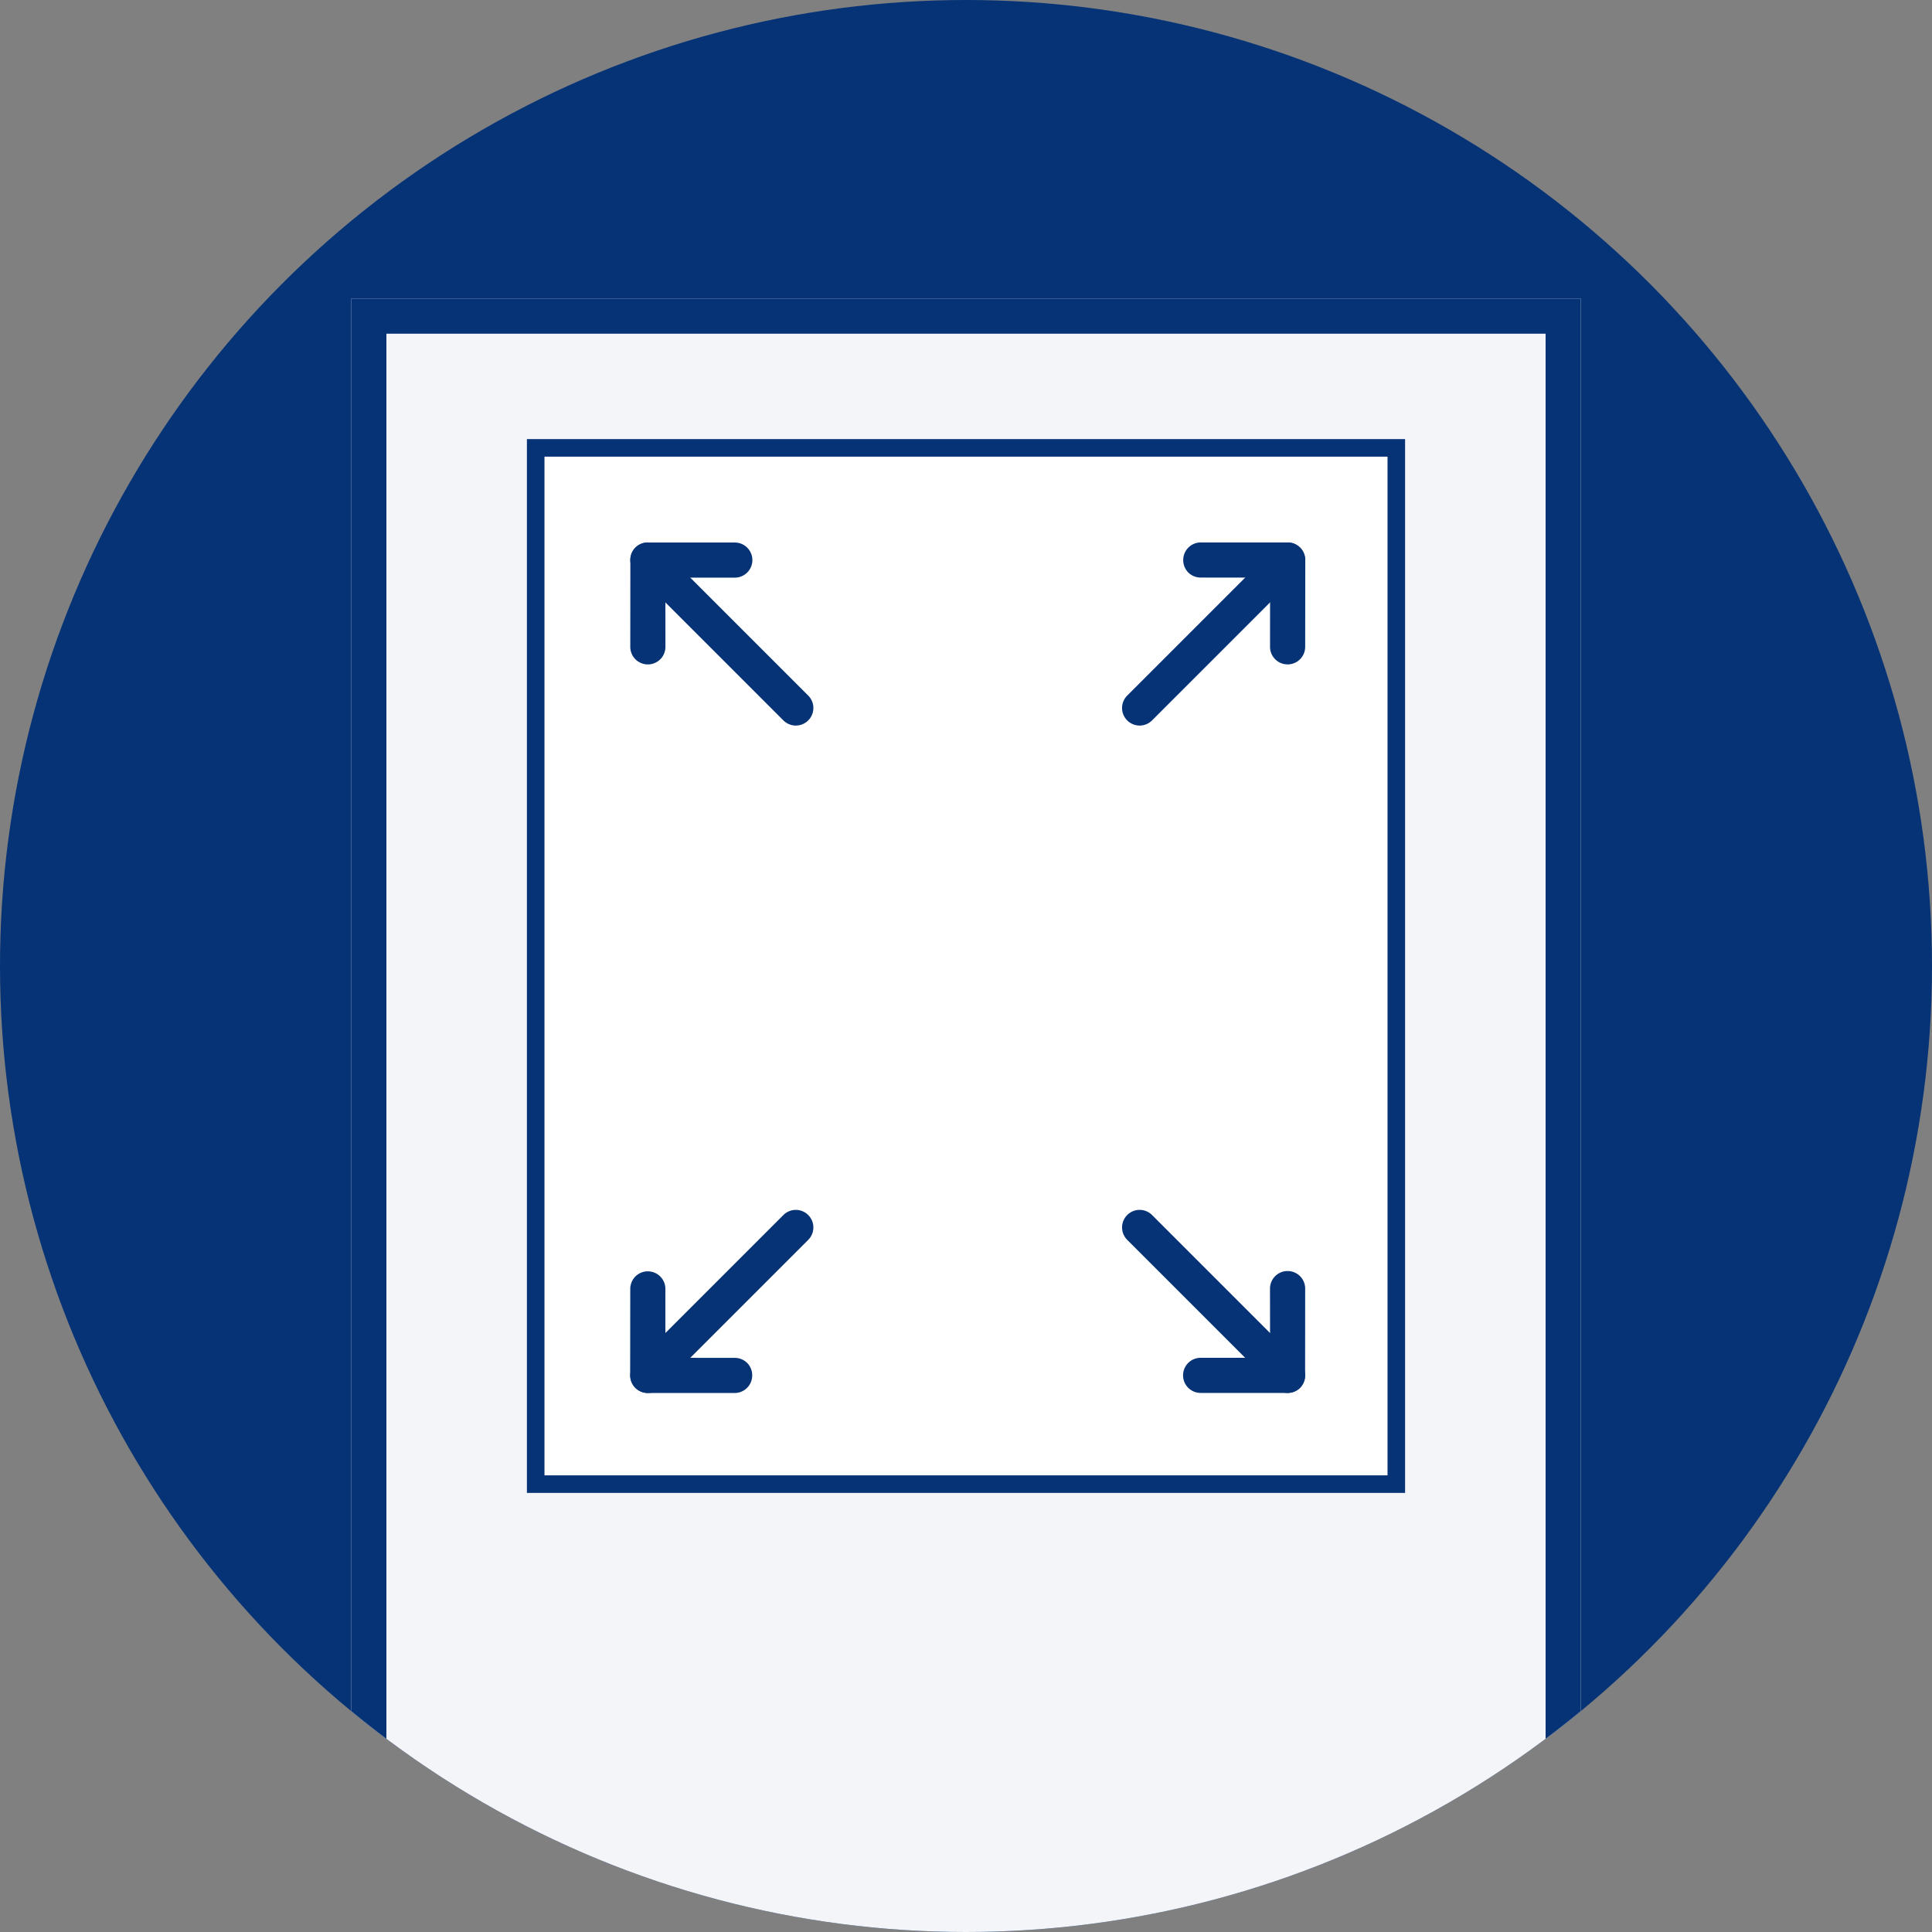
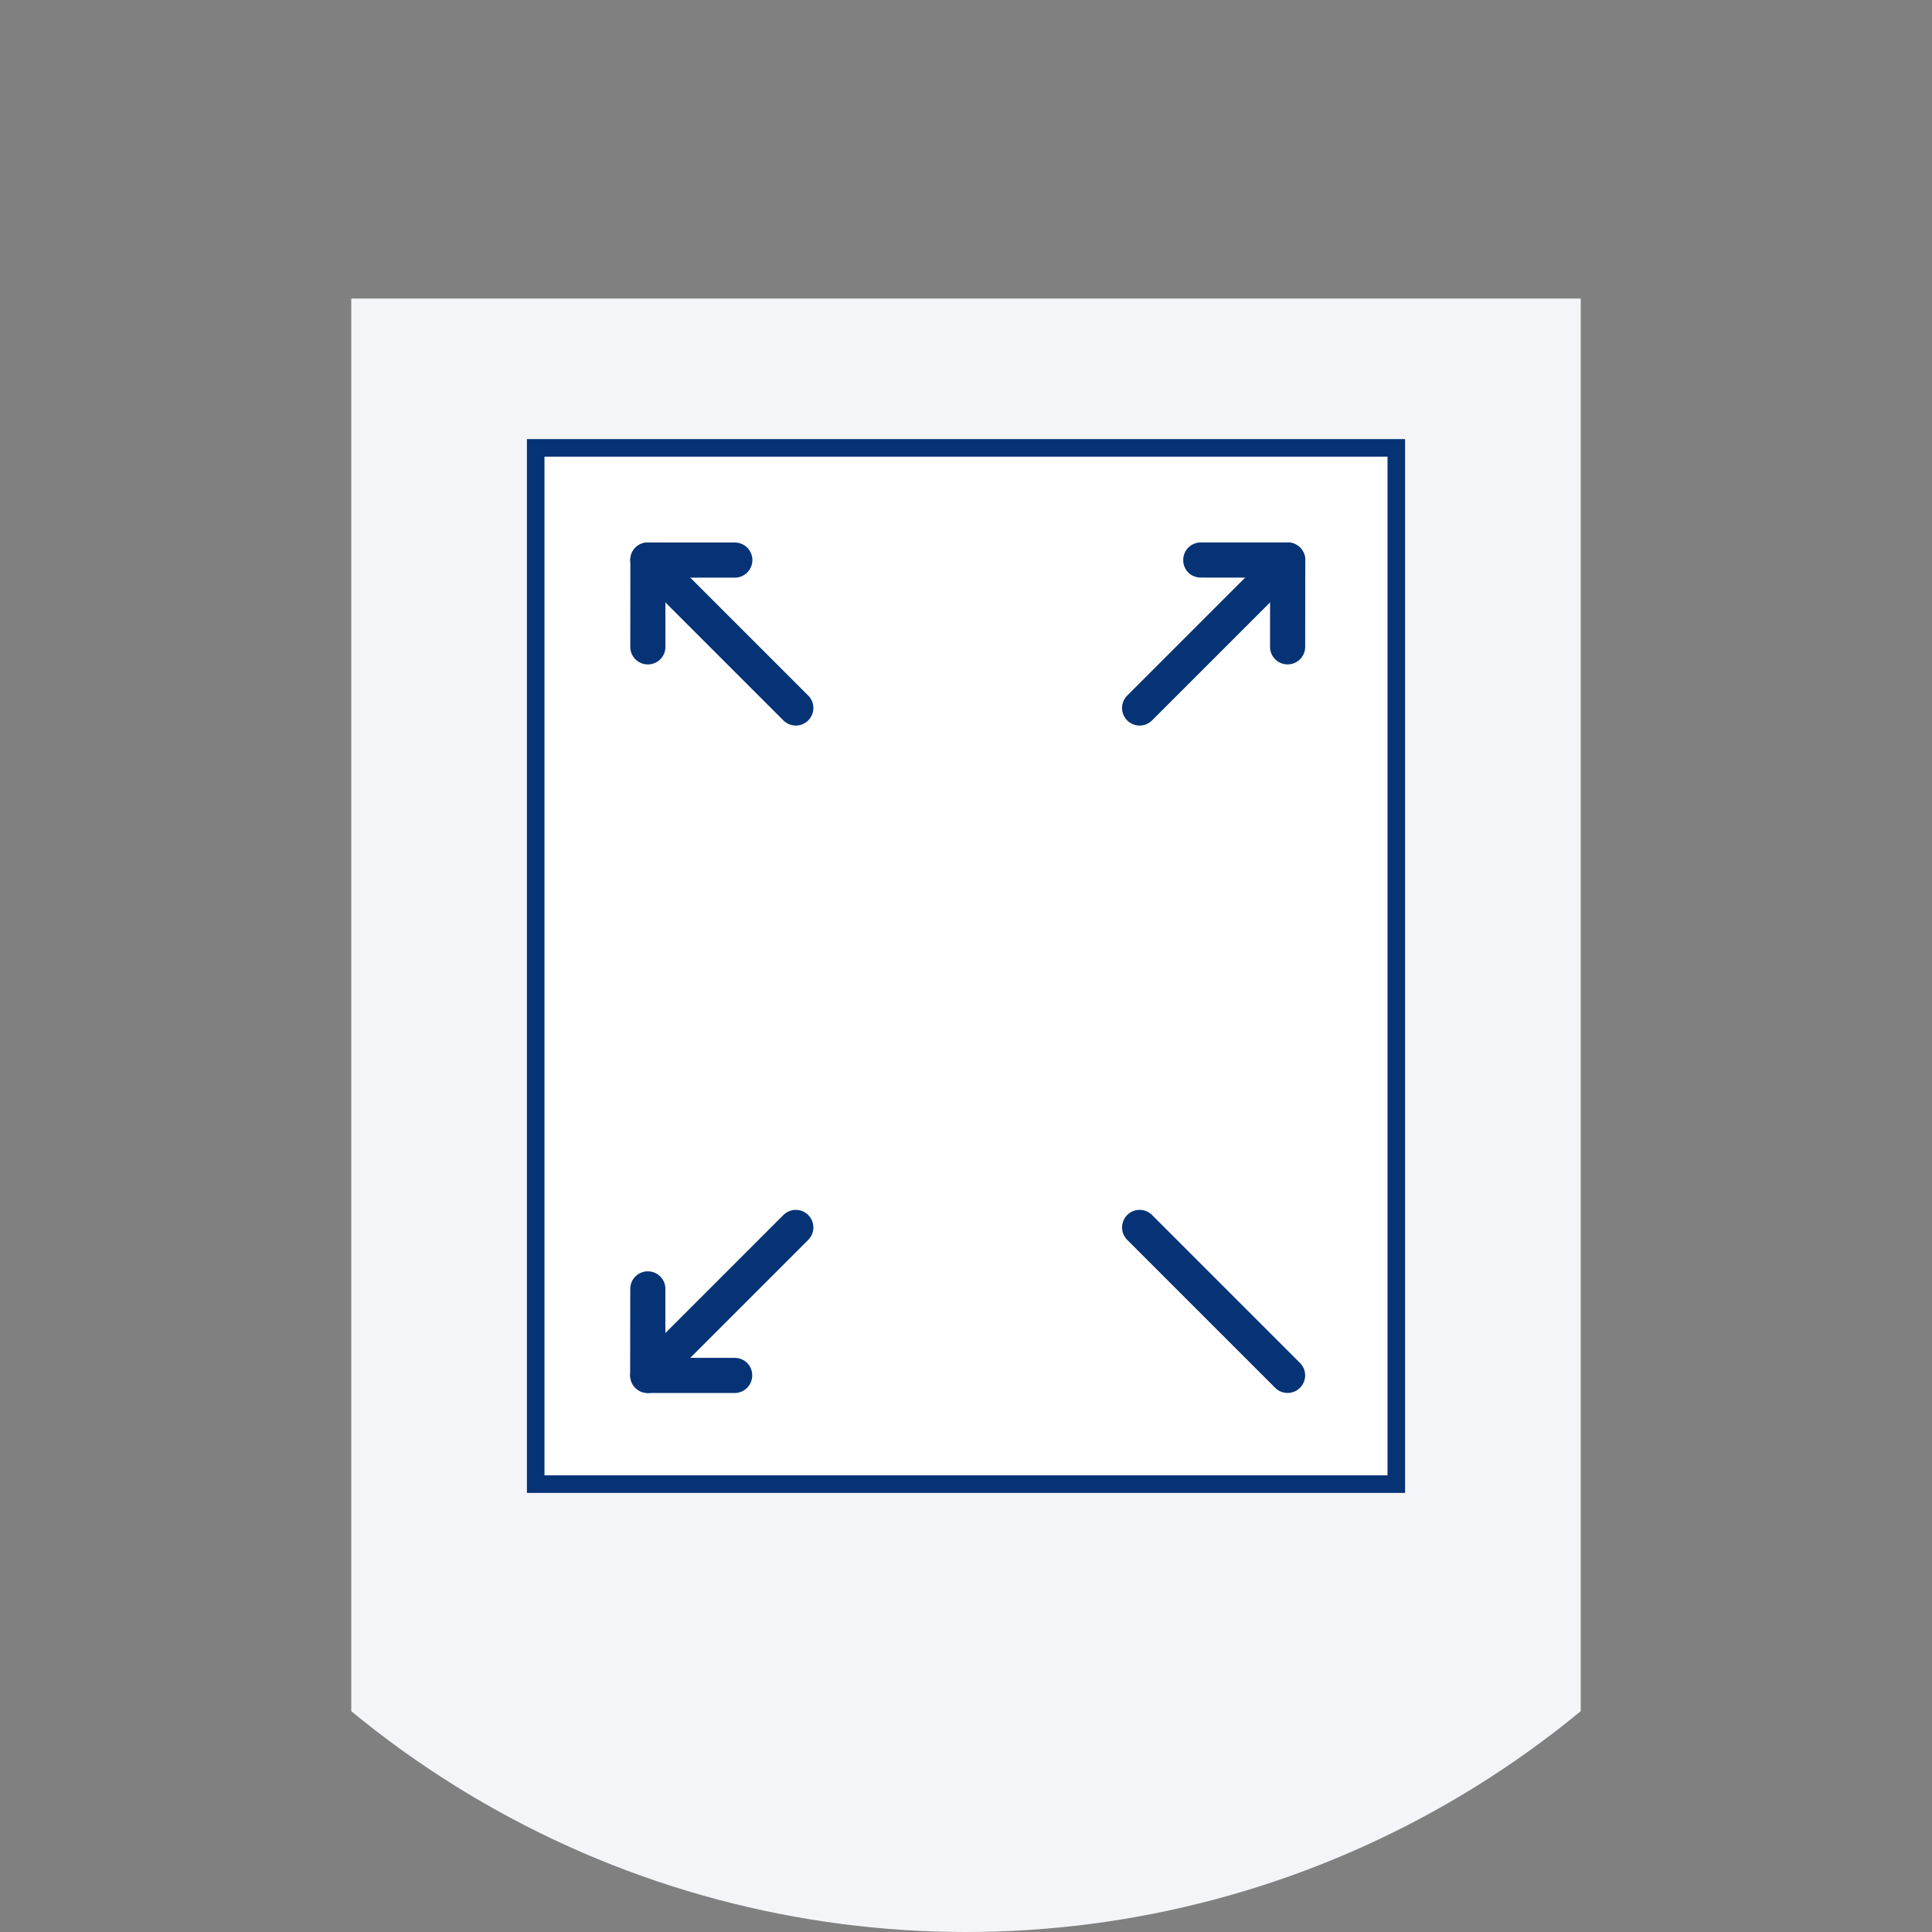
<svg xmlns="http://www.w3.org/2000/svg" width="110" height="110" viewBox="0 0 110 110">
  <rect x="0" y="0" width="110" height="110" fill="#808080" stroke="none" />
  <defs>
    <clipPath id="clip-path">
      <circle id="楕円形_1292" data-name="楕円形 1292" cx="55" cy="55" r="55" transform="translate(224 1863)" fill="#cdd6e3" />
    </clipPath>
  </defs>
  <g id="グループ_143092" data-name="グループ 143092" transform="translate(-224 -2089)">
-     <circle id="楕円形_1280" data-name="楕円形 1280" cx="55" cy="55" r="55" transform="translate(224 2089)" fill="#053376" />
    <g id="マスクグループ_102724" data-name="マスクグループ 102724" transform="translate(0 226)" clip-path="url(#clip-path)">
      <path id="パス_183370" data-name="パス 183370" d="M0,0H70V96H0Z" transform="translate(244 1880)" fill="#f3f5f9" />
-       <path id="パス_183370_-_アウトライン" data-name="パス 183370 - アウトライン" d="M2,2V94H68V2H2M0,0H70V96H0Z" transform="translate(244 1880)" fill="#053376" />
    </g>
    <rect id="長方形_80807" data-name="長方形 80807" width="50" height="60" transform="translate(254 2114)" fill="#fff" />
    <path id="長方形_80807_-_アウトライン" data-name="長方形 80807 - アウトライン" d="M1,1V59H49V1H1M0,0H50V60H0Z" transform="translate(254 2114)" fill="#053376" />
    <g id="グループ_142656" data-name="グループ 142656" transform="translate(286.414 2161.357) rotate(-45)">
-       <path id="パス_183201" data-name="パス 183201" d="M3.5,4.5A1,1,0,0,1,2.789,4.2l-3.5-3.5a1,1,0,0,1,0-1.414,1,1,0,0,1,1.414,0L3.5,2.081,6.283-.707a1,1,0,0,1,1.414,0A1,1,0,0,1,7.7.707L4.2,4.2A1,1,0,0,1,3.5,4.5Z" transform="translate(0 8.418)" fill="#053376" />
      <path id="パス_183202" data-name="パス 183202" d="M0,12.913a1,1,0,0,1-1-1V0A1,1,0,0,1,0-1,1,1,0,0,1,1,0V11.913A1,1,0,0,1,0,12.913Z" transform="translate(3.496 0)" fill="#053376" />
    </g>
    <g id="グループ_142659" data-name="グループ 142659" transform="translate(294.838 2118.414) rotate(45)">
      <path id="パス_183201-2" data-name="パス 183201" d="M0,4.5A1,1,0,0,1-.707,4.2a1,1,0,0,1,0-1.414l3.5-3.5a1,1,0,0,1,1.414,0L7.7,2.788A1,1,0,1,1,6.283,4.2L3.5,1.414.707,4.2A1,1,0,0,1,0,4.5Z" transform="translate(0 0)" fill="#053376" />
      <path id="パス_183202-2" data-name="パス 183202" d="M0,12.913a1,1,0,0,1-1-1V0A1,1,0,0,1,0-1,1,1,0,0,1,1,0V11.913A1,1,0,0,1,0,12.913Z" transform="translate(3.496 0.001)" fill="#053376" />
    </g>
    <g id="グループ_142657" data-name="グループ 142657" transform="translate(263.358 2169.782) rotate(-135)">
      <path id="パス_183201-3" data-name="パス 183201" d="M0,4.5A1,1,0,0,1-.707,4.2a1,1,0,0,1,0-1.414l3.5-3.5a1,1,0,0,1,1.414,0L7.7,2.788A1,1,0,0,1,6.284,4.2L3.5,1.414.707,4.2A1,1,0,0,1,0,4.5Z" transform="translate(0 0)" fill="#053376" />
      <path id="パス_183202-3" data-name="パス 183202" d="M0,12.913a1,1,0,0,1-1-1V0A1,1,0,0,1,0-1,1,1,0,0,1,1,0V11.913A1,1,0,0,1,0,12.913Z" transform="translate(3.496 0)" fill="#053376" />
    </g>
    <g id="グループ_142658" data-name="グループ 142658" transform="translate(271.782 2126.838) rotate(135)">
      <path id="パス_183201-4" data-name="パス 183201" d="M3.5,4.5A1,1,0,0,1,2.79,4.2l-3.5-3.5a1,1,0,0,1,0-1.414,1,1,0,0,1,1.414,0L3.5,2.081,6.284-.707a1,1,0,0,1,1.414,0A1,1,0,0,1,7.7.707L4.2,4.2A1,1,0,0,1,3.5,4.5Z" transform="translate(0 8.417)" fill="#053376" />
      <path id="パス_183202-4" data-name="パス 183202" d="M0,12.913a1,1,0,0,1-1-1V0A1,1,0,0,1,0-1,1,1,0,0,1,1,0V11.913A1,1,0,0,1,0,12.913Z" transform="translate(3.496 0)" fill="#053376" />
    </g>
  </g>
</svg>